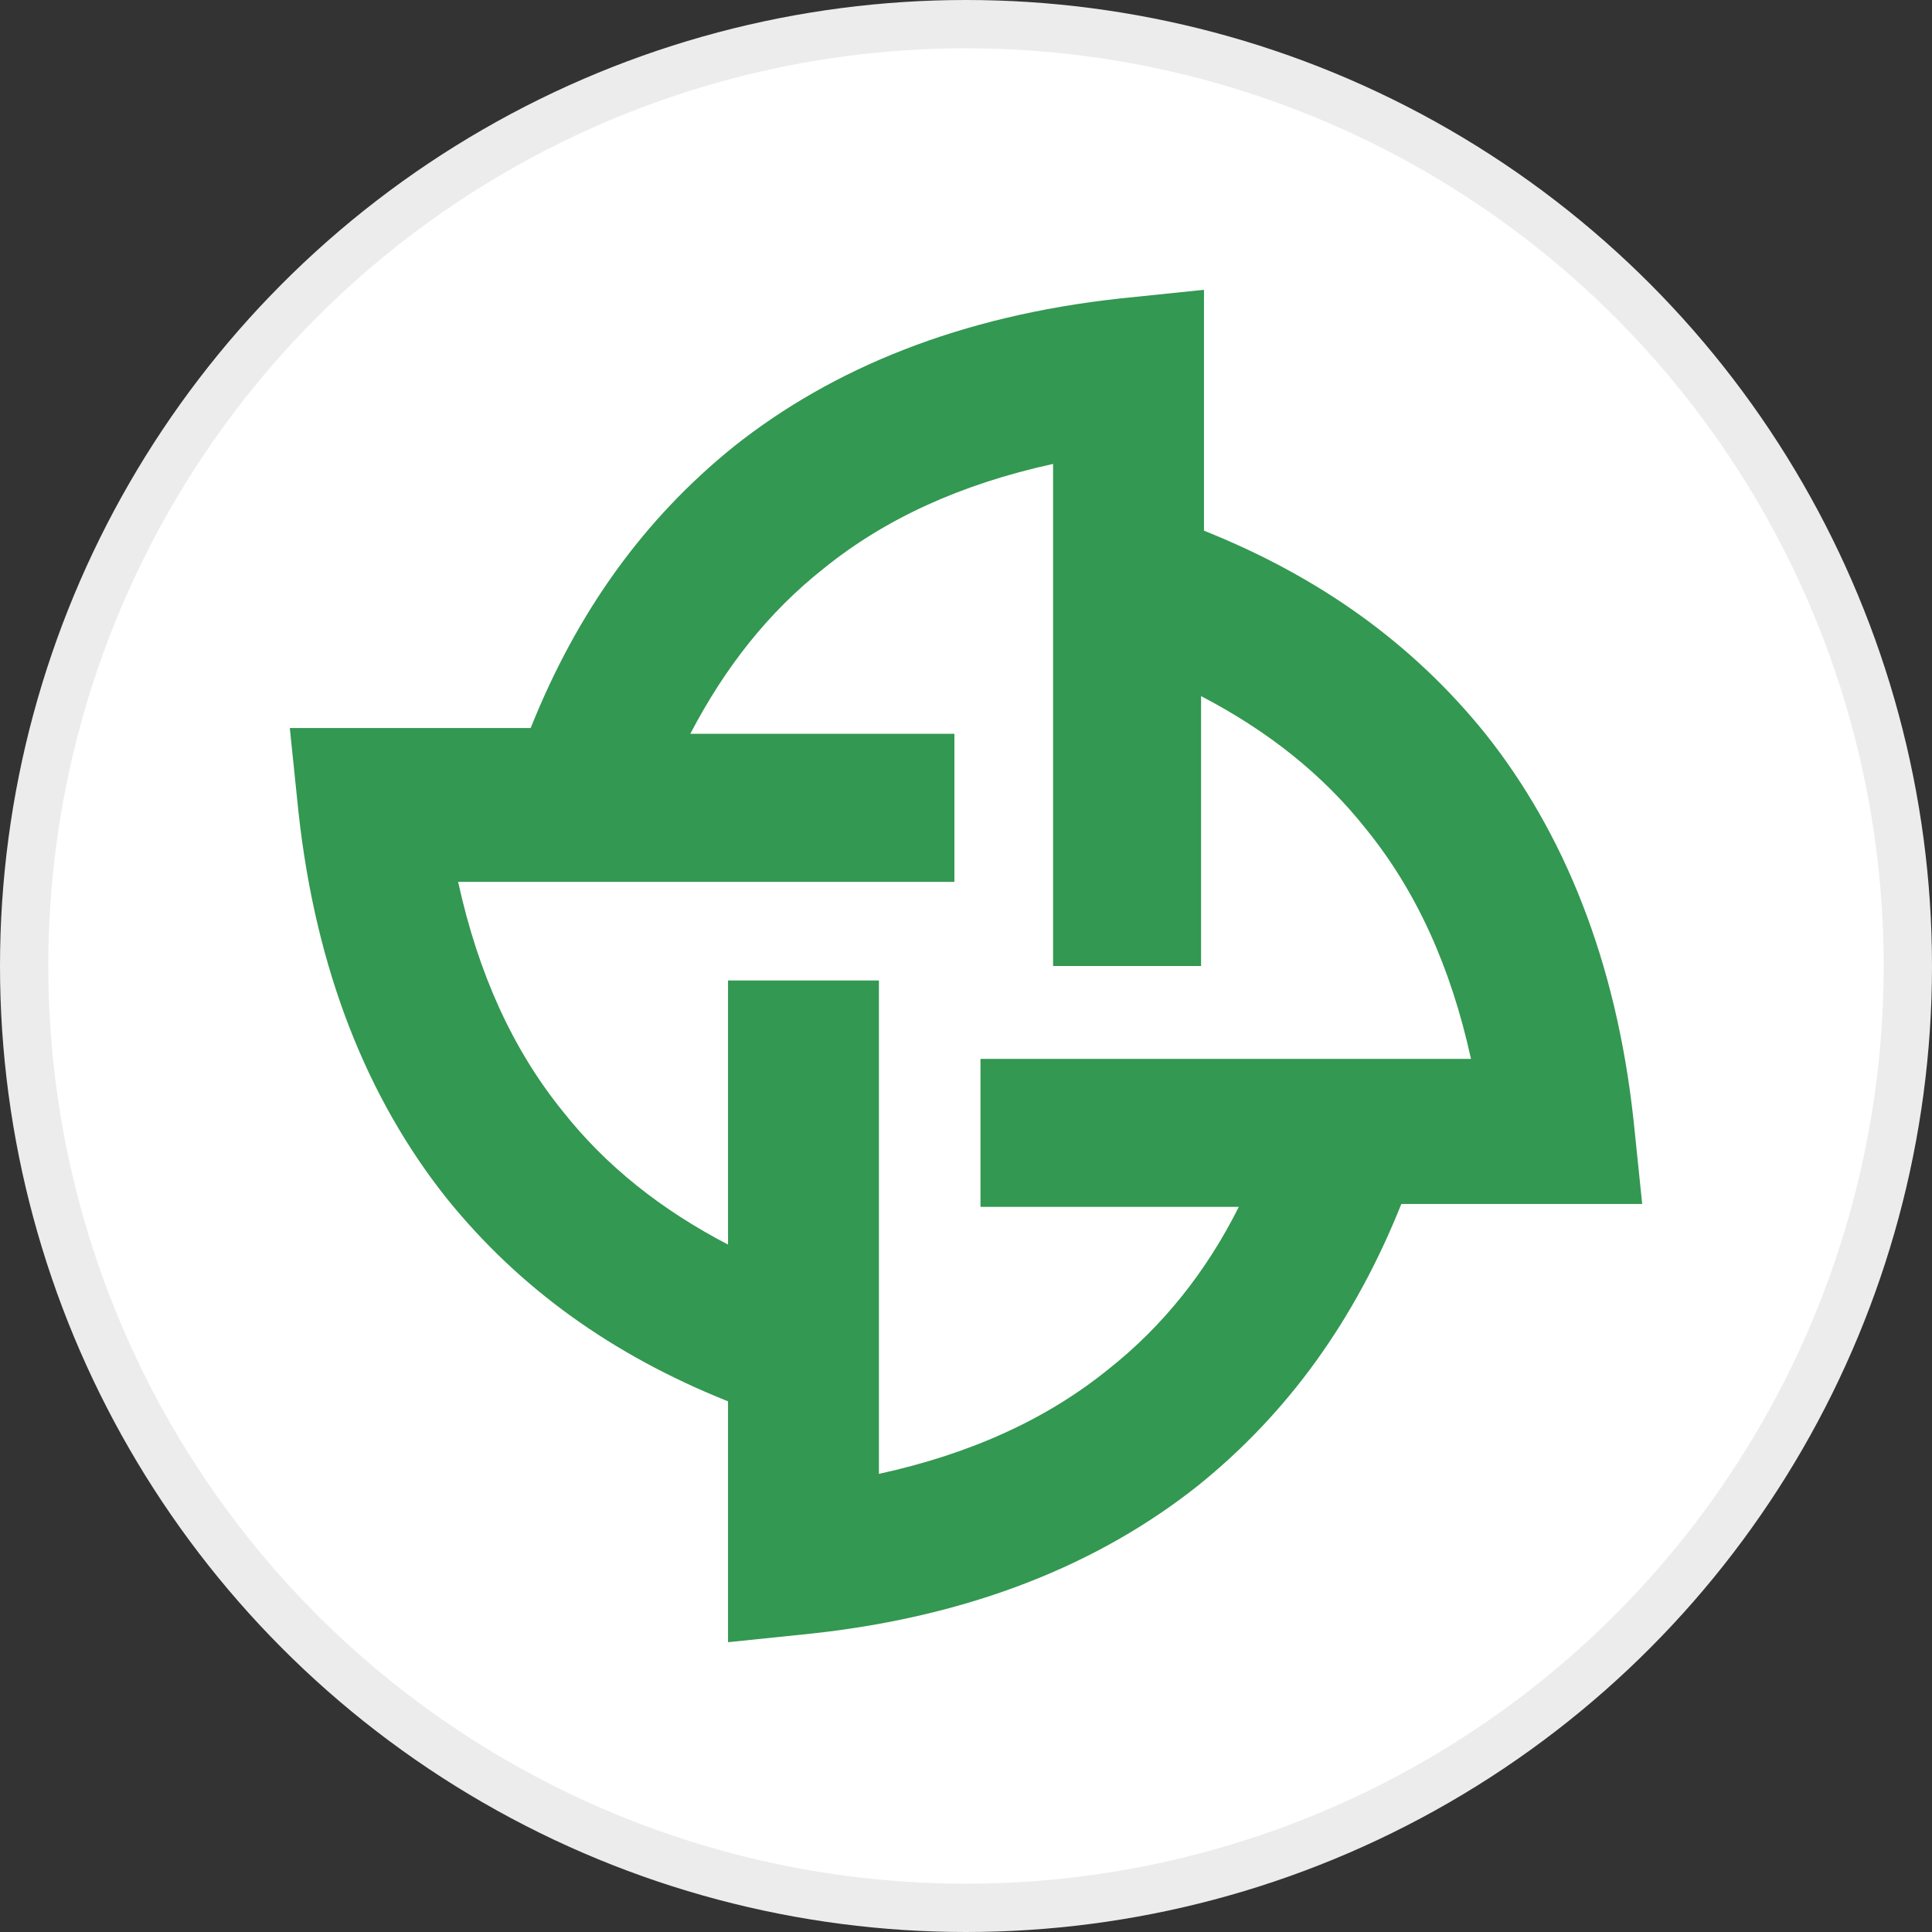
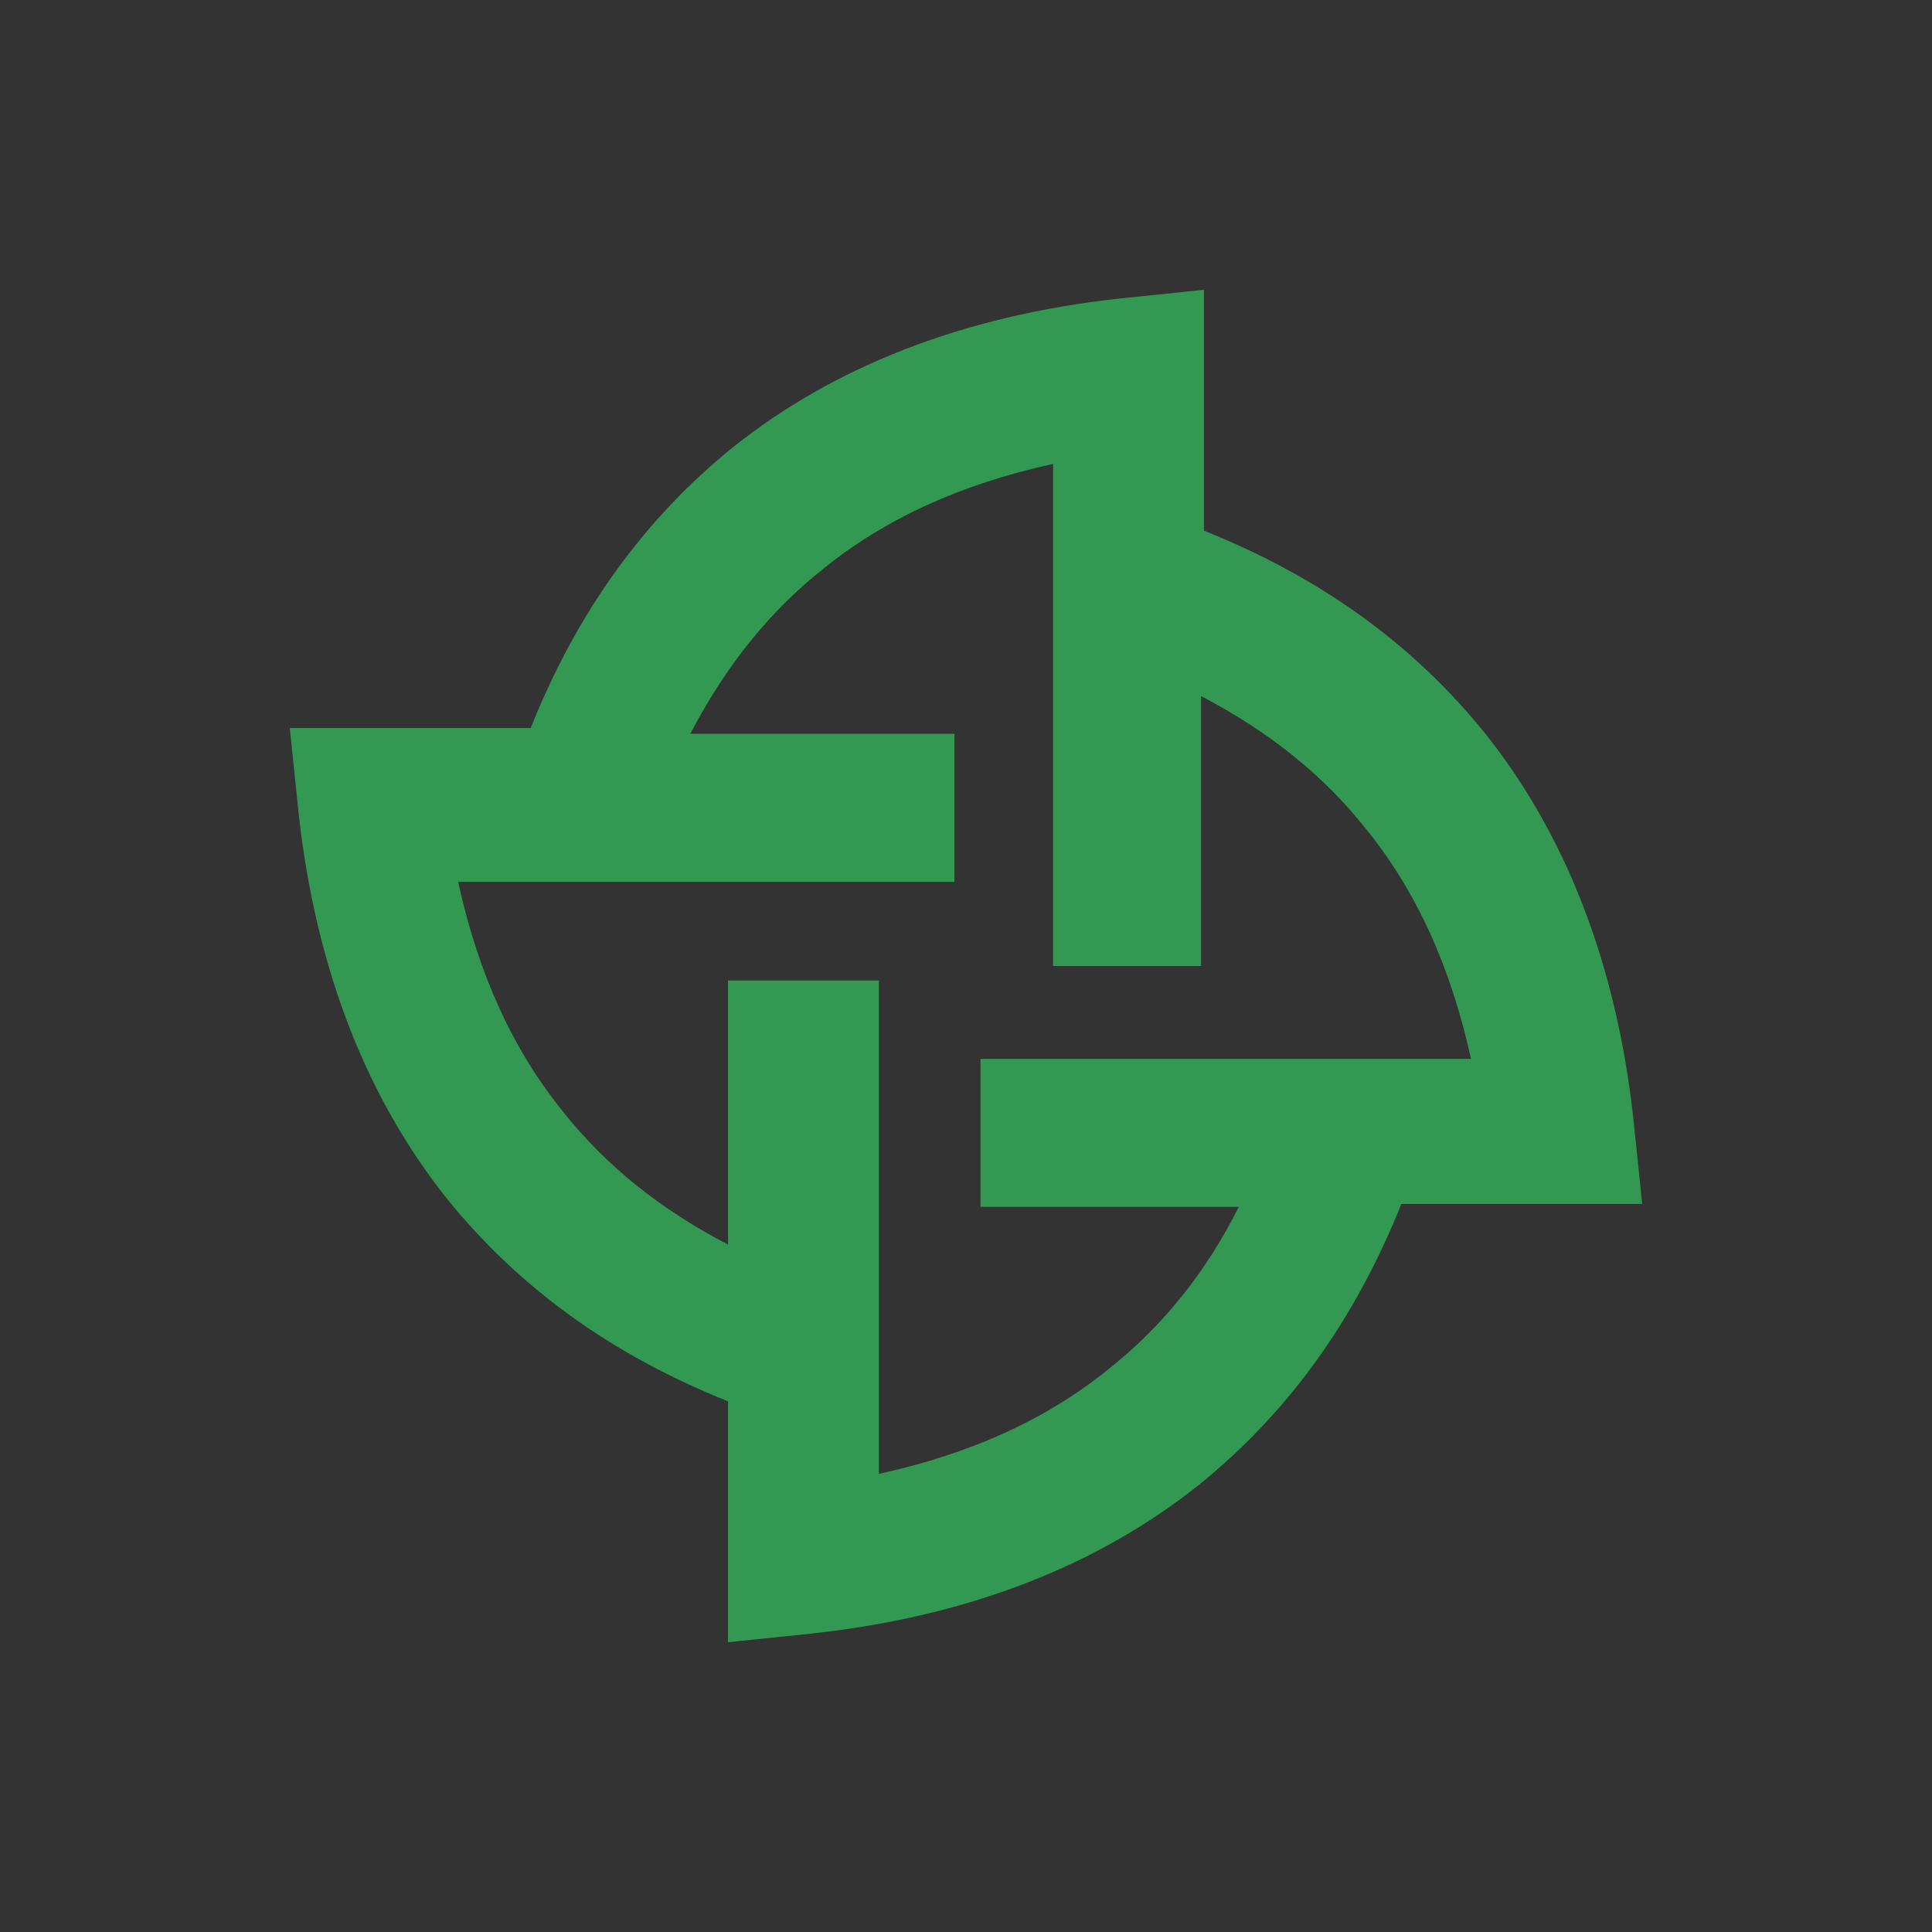
<svg xmlns="http://www.w3.org/2000/svg" width="40" height="40" viewBox="0 0 40 40" fill="none">
  <rect x="0" y="0" width="40" height="40" fill="#333333" stroke="none" />
-   <circle cx="20" cy="20" r="19.5" fill="white" stroke="#EDECEC" />
  <path d="M34 24.927L33.82 23.185C33.459 19.88 32.378 17.236 30.755 15.193C29.253 13.331 27.331 11.948 24.927 10.987V6L23.185 6.18C19.88 6.541 17.236 7.622 15.193 9.245C13.331 10.747 11.948 12.669 10.987 15.073H6L6.18 16.816C6.541 20.12 7.622 22.764 9.245 24.807C10.747 26.669 12.669 28.052 15.073 29.013V34L16.816 33.82C20.12 33.459 22.764 32.378 24.807 30.755C26.669 29.253 28.052 27.331 29.013 24.927H34V24.927ZM22.944 28.352C21.682 29.373 20.12 30.094 18.197 30.515V20.3H15.073V25.768C13.691 25.047 12.549 24.146 11.648 23.004C10.627 21.742 9.906 20.18 9.485 18.258H19.76V15.193H14.292C15.013 13.811 15.914 12.669 17.056 11.768C18.318 10.747 19.88 10.026 21.803 9.605V20H24.867V14.412C26.249 15.133 27.391 16.034 28.292 17.176C29.313 18.438 30.034 20 30.455 21.923H20.3V24.987H25.648C24.987 26.309 24.086 27.451 22.944 28.352Z" fill="#339851" />
</svg>